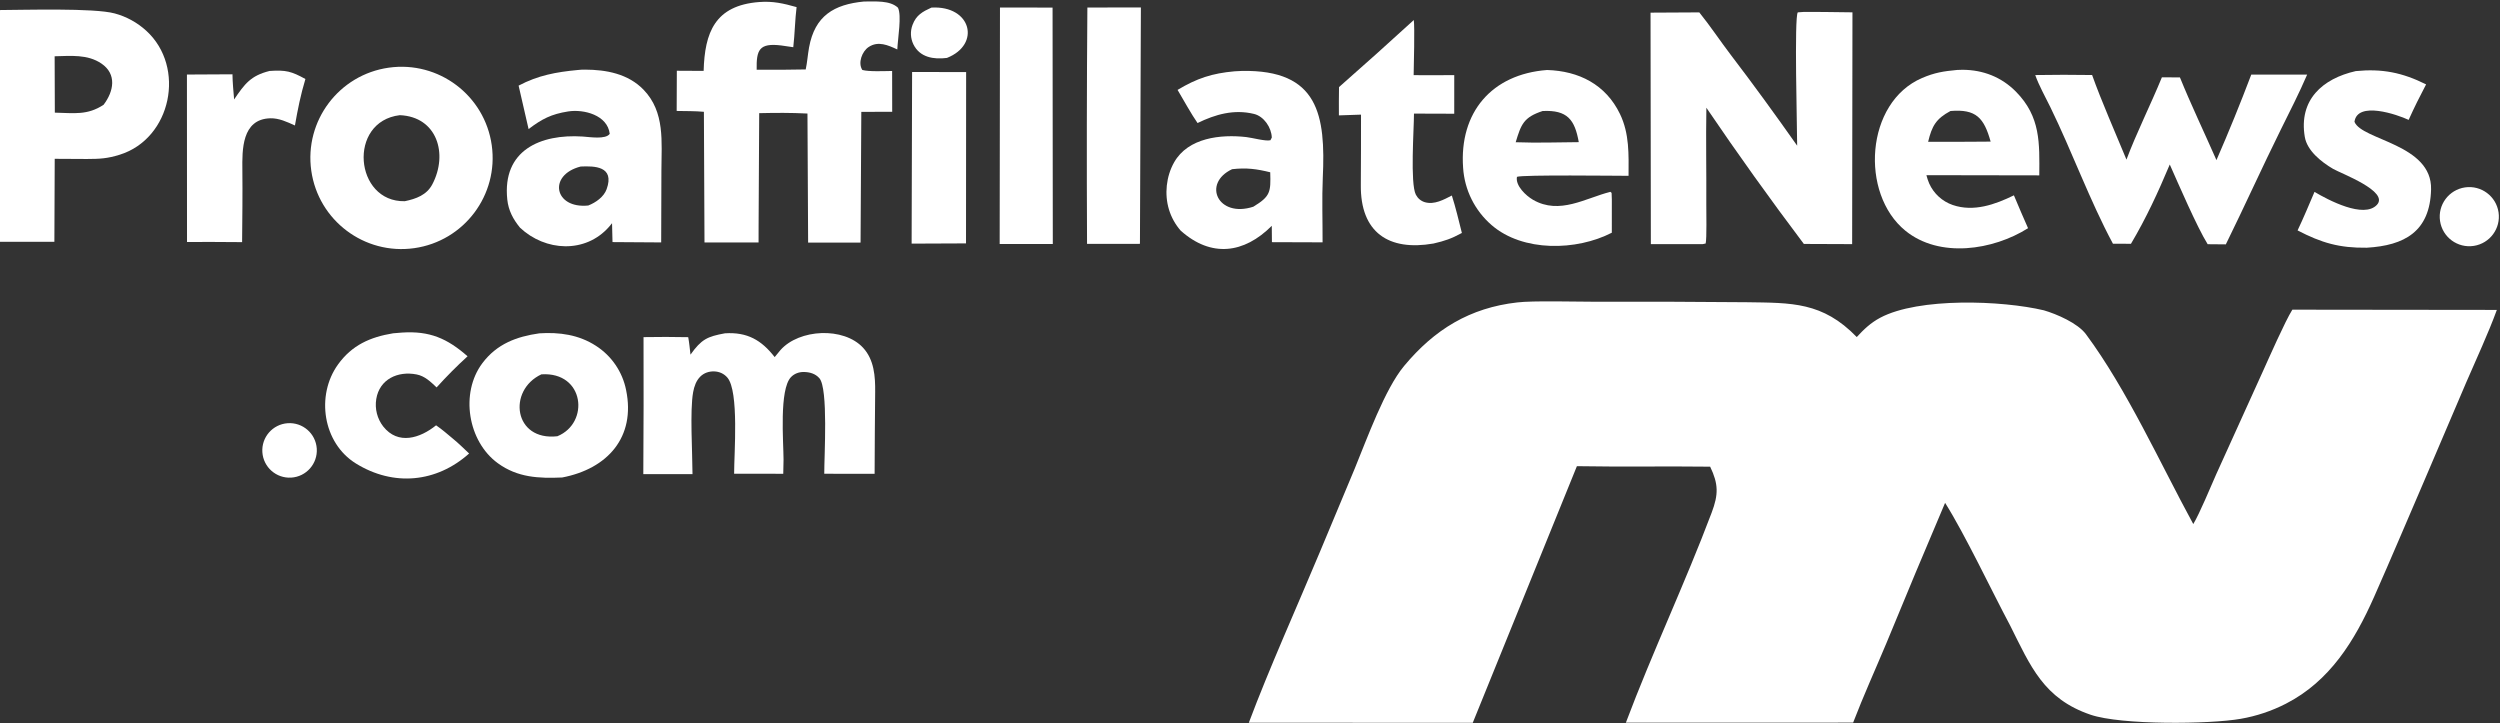
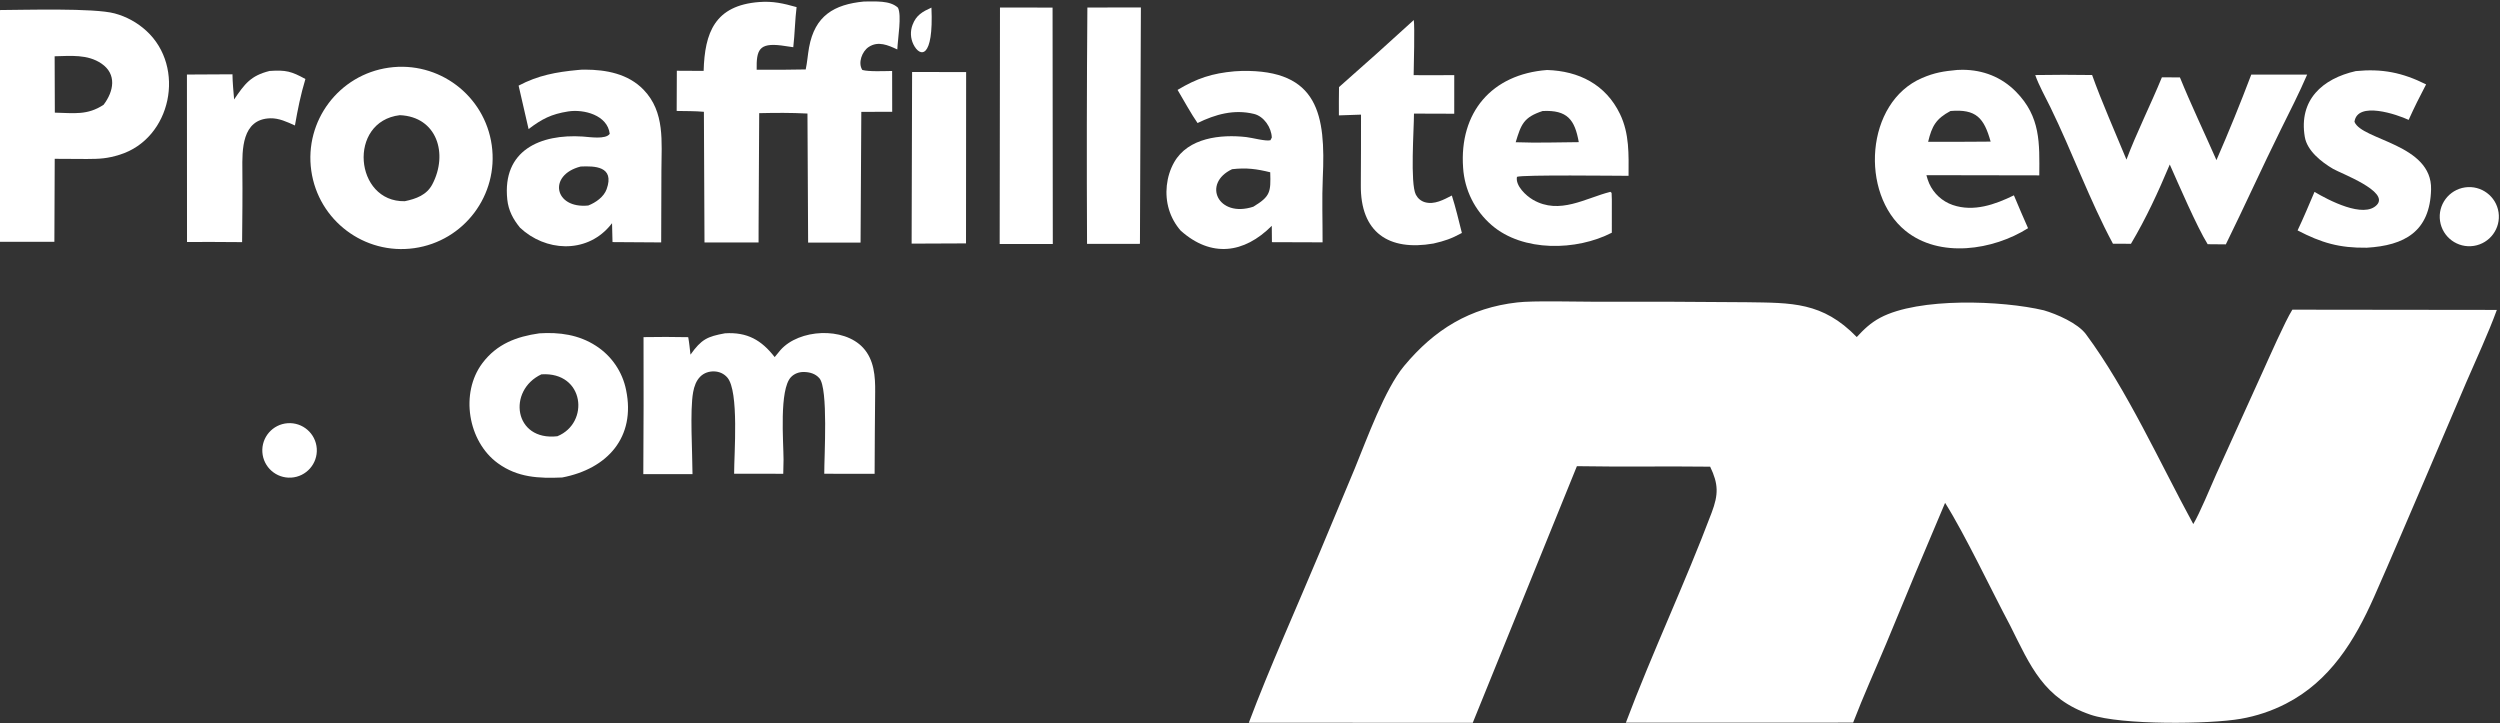
<svg xmlns="http://www.w3.org/2000/svg" width="349" height="101" viewBox="0 0 349 101" fill="none">
  <rect x="0" y="0" width="349" height="101" fill="#333333" stroke="none" />
  <g clip-path="url(#clip0_2907_2512)">
    <path d="M211.808 42.219C213.901 41.956 220.199 42.122 222.742 42.124C229.776 42.102 236.81 42.124 243.843 42.191C250.11 42.286 254.424 42.122 259.204 47.052C260.177 45.995 261.129 45.073 262.482 44.354C267.863 41.495 279.498 41.937 285.323 43.32C287.116 43.844 290.05 45.108 291.2 46.658C296.929 54.38 301.622 64.803 306.182 73.16C307.1 71.626 308.581 68.013 309.386 66.204L315.905 51.825C316.8 49.856 318.963 44.922 320.012 43.23L348.56 43.264C347.388 46.487 345.662 50.196 344.288 53.378L338.398 67.177C336.072 72.566 333.798 77.967 331.419 83.335C328.707 89.453 325.259 95.093 319.094 98.246C317.115 99.26 314.993 99.968 312.802 100.347C308.483 101.11 296.126 101.233 291.849 99.778C285.282 97.543 283.457 92.987 280.627 87.343C277.995 82.406 274.332 74.636 271.535 70.197C268.761 76.71 266.029 83.241 263.34 89.789C261.772 93.534 260.159 97.075 258.697 100.879L226.97 100.888C230.671 91.057 235.24 81.405 238.948 71.565C239.905 69.026 239.909 67.583 238.737 65.148C232.542 65.069 226.359 65.191 220.135 65.078L205.596 100.904L174.337 100.893C177.134 93.421 181.141 84.51 184.272 77.015L189.123 65.408C190.823 61.268 193.316 54.334 196.005 51.098C200.262 45.973 205.216 42.965 211.808 42.219Z" fill="white" />
-     <path d="M251.745 1.669C254.005 1.648 256.337 1.699 258.603 1.722L258.56 34.081L251.818 34.054C247.125 27.831 242.587 21.491 238.21 15.042C238.129 19.516 238.228 24.048 238.2 28.522C238.193 29.607 238.281 33.285 238.111 33.992L237.674 34.085L230.459 34.083L230.416 1.766L237.222 1.729C238.736 3.603 240.16 5.747 241.634 7.681C244.812 11.848 247.867 16.05 250.884 20.338C250.883 17.88 250.461 2.361 250.971 1.725L251.745 1.669Z" fill="white" />
    <path d="M120.621 0.212C122.198 0.222 124.228 0.024 125.356 1.077C125.897 2.166 125.336 5.317 125.263 6.905C123.968 6.306 122.597 5.681 121.265 6.562C120.339 7.173 119.734 8.791 120.383 9.769C121.311 10.026 123.471 9.92 124.541 9.908L124.551 15.603L120.239 15.619L120.135 33.862L112.814 33.87L112.722 15.85C110.335 15.731 108.379 15.745 105.984 15.797L105.9 31.548L105.896 33.846L98.347 33.846L98.264 15.607C97.116 15.498 95.644 15.51 94.464 15.489L94.486 9.877L98.228 9.897C98.374 4.564 99.777 0.753 105.995 0.283C107.911 0.138 109.363 0.474 111.203 0.993C110.988 2.683 110.954 4.743 110.741 6.59C110.181 6.5 109.62 6.419 109.058 6.347C105.967 5.968 105.58 6.969 105.631 9.734C107.913 9.754 110.195 9.741 112.477 9.694C112.69 8.725 112.764 7.612 112.945 6.619C113.754 2.196 116.431 0.615 120.621 0.212Z" fill="white" />
    <path d="M-0.25 1.405C3.379 1.39 13.125 1.091 16.009 1.874C17.656 2.317 19.172 3.15 20.43 4.304C25.978 9.384 23.928 19.352 16.708 21.6C14.975 22.139 13.941 22.188 12.123 22.194C10.628 22.178 9.133 22.17 7.638 22.17L7.592 33.751L-0.244 33.753C-0.17 22.987 -0.366 12.174 -0.25 1.405ZM14.172 8.881C12.219 7.542 9.856 7.812 7.628 7.856L7.654 15.725C10.322 15.783 12.2 16.122 14.463 14.625C15.901 12.73 16.319 10.353 14.172 8.881Z" fill="white" />
    <path d="M54.28 9.446C61.236 8.469 67.668 13.314 68.648 20.27C69.628 27.226 64.785 33.661 57.829 34.643C50.87 35.625 44.433 30.778 43.453 23.819C42.473 16.86 47.321 10.425 54.28 9.446ZM55.81 16.078C48.495 16.962 49.484 28.244 56.511 28.088C58.086 27.758 59.564 27.229 60.352 25.734C62.593 21.479 61.012 16.293 55.81 16.078Z" fill="white" />
    <path d="M314.278 10.414L322.077 10.417C320.994 12.938 319.624 15.629 318.403 18.088C315.774 23.399 313.349 28.784 310.726 34.114L308.19 34.092C306.713 31.726 304.07 25.594 302.9 22.965C301.276 26.828 299.627 30.415 297.484 34.032L294.968 34.025C291.73 28.003 289.245 21.124 286.224 14.949C285.555 13.582 284.604 11.876 284.121 10.477C286.767 10.432 289.414 10.431 292.06 10.473C293.33 14.06 295.374 18.682 296.855 22.282C298.194 18.683 300.286 14.498 301.8 10.793L304.319 10.807C305.812 14.495 307.795 18.659 309.417 22.353C311.135 18.414 312.756 14.433 314.278 10.414Z" fill="white" />
    <path d="M101.204 46.53C104.316 46.332 106.304 47.479 108.143 49.85C108.401 49.52 108.68 49.178 108.952 48.87C111.556 45.924 117.771 45.599 120.49 48.551C122.037 50.229 122.198 52.552 122.173 54.717C122.13 58.524 122.117 62.333 122.096 66.141L115.067 66.137C115.054 63.737 115.642 54.22 114.384 52.797C113.817 52.155 113.028 51.937 112.193 51.929C111.53 51.924 110.87 52.166 110.412 52.654C108.766 54.406 109.374 61.633 109.383 64.166L109.342 66.139L102.484 66.133C102.475 63.372 103.19 54.635 101.542 52.713C101.069 52.162 100.426 51.874 99.704 51.849C98.984 51.825 98.287 52.054 97.769 52.565C97.182 53.143 96.908 53.95 96.763 54.741C96.293 57.318 96.667 63.185 96.674 66.193L89.806 66.187C89.849 59.812 89.859 53.437 89.837 47.062C91.916 47.025 93.996 47.028 96.076 47.07C96.216 47.808 96.301 48.749 96.391 49.509C97.921 47.362 98.728 46.984 101.204 46.53Z" fill="white" />
    <path d="M173.353 9.903C184.094 9.696 185.067 16.107 184.661 24.826C184.532 27.608 184.642 31.016 184.632 33.83L177.561 33.806L177.54 31.524C173.673 35.4 169.085 36 164.827 32.202C164.075 31.343 163.514 30.332 163.184 29.239C162.544 27.12 162.791 24.628 163.913 22.653C165.867 19.214 170.424 18.73 173.981 19.135C174.821 19.23 176.684 19.749 177.35 19.578L177.542 19.207C177.503 17.815 176.447 16.244 175.068 15.906C172.262 15.219 169.658 15.966 167.178 17.176C166.354 16.011 165.154 13.839 164.388 12.55C167.097 10.925 169.226 10.233 172.335 9.956C172.674 9.925 173.014 9.908 173.353 9.903ZM177.324 24.051C175.417 23.578 173.987 23.393 172.002 23.619C167.792 25.596 170.017 30.468 174.96 28.859C177.357 27.408 177.411 26.812 177.324 24.051Z" fill="white" />
    <path d="M81.673 9.72C84.631 9.728 87.687 10.297 89.839 12.523C92.858 15.646 92.341 19.804 92.333 23.804L92.301 33.841L85.506 33.796C85.492 32.917 85.471 32.039 85.442 31.161C85.306 31.332 85.166 31.501 85.022 31.665C81.71 35.424 76.127 35.1 72.601 31.791C71.621 30.596 70.979 29.379 70.817 27.857C70.093 20.969 75.449 18.68 81.336 19.06C82.306 19.122 84.558 19.504 85.119 18.682C84.809 16.06 81.494 15.215 79.314 15.558C76.946 15.931 75.656 16.607 73.79 18.019L72.398 11.954C75.124 10.511 77.654 10.055 80.673 9.771C81.005 9.734 81.339 9.716 81.673 9.72ZM81.061 23.247C76.441 24.428 77.371 29.172 82.119 28.689C83.181 28.278 84.302 27.477 84.686 26.41C85.852 23.159 82.933 23.169 81.061 23.247Z" fill="white" />
    <path d="M273.969 9.742C276.837 9.751 279.416 10.76 281.429 12.801C284.889 16.31 284.714 19.998 284.685 24.482L268.926 24.454C269.034 24.844 269.149 25.241 269.314 25.611C269.947 27.024 271.137 28.113 272.6 28.617C275.523 29.624 278.531 28.546 281.141 27.267L282.145 29.634L283.116 31.856C278.246 34.931 270.763 36.1 265.983 32.202C259.633 27.024 260.394 14.283 268.326 10.887C270.085 10.134 271.307 9.946 273.208 9.766C273.462 9.75 273.715 9.743 273.969 9.742ZM277.893 19.768C276.969 16.466 275.881 15.193 272.286 15.496C270.28 16.572 269.696 17.576 269.166 19.8L274.649 19.79L277.893 19.768Z" fill="white" />
    <path d="M215.965 9.773C220.396 9.902 224.164 11.789 226.152 15.919C227.483 18.684 227.358 21.564 227.347 24.544C225.714 24.544 212.554 24.378 211.768 24.685C211.526 25.925 213.034 27.33 214.01 27.893C217.722 30.034 221.356 27.641 224.817 26.781L224.979 26.927L225.012 27.862L225.01 32.486C220.114 35.02 212.59 35.208 208.229 31.423C205.882 29.399 204.447 26.515 204.25 23.422C203.697 15.685 208.251 10.356 215.965 9.773ZM220.397 19.844C219.843 16.719 218.813 15.322 215.348 15.499C212.698 16.37 212.352 17.346 211.591 19.856C213.223 19.915 214.857 19.927 216.489 19.894L220.397 19.844Z" fill="white" />
    <path d="M75.296 46.533C78.088 46.354 80.791 46.719 83.189 48.273C85.378 49.676 86.901 51.912 87.406 54.463C88.758 61.028 84.814 65.447 78.483 66.657C75.201 66.799 72.261 66.67 69.505 64.67C65.301 61.619 64.212 54.857 67.342 50.696C69.369 48.001 72.118 46.984 75.296 46.533ZM77.809 60.899C82.347 59.053 81.615 51.865 75.576 52.258C70.812 54.496 71.713 61.597 77.809 60.899Z" fill="white" />
    <path d="M328.871 9.924C332.56 9.565 335.365 10.126 338.684 11.78C337.775 13.51 337.055 14.949 336.247 16.736C334.638 15.982 329.077 14.07 328.684 17.005C329.713 19.588 339.531 20.098 339.378 26.439C339.235 32.353 335.642 34.274 330.4 34.581C326.587 34.633 324.088 33.908 320.742 32.166C321.579 30.407 322.337 28.58 323.104 26.787C325.025 27.925 329.989 30.558 331.819 28.594C333.574 26.711 326.795 24.216 325.695 23.572C324.065 22.617 322.073 21.046 321.748 19.108C320.884 13.95 324.201 10.978 328.871 9.924Z" fill="white" />
    <path d="M197.364 2.797C197.511 3.738 197.365 9.231 197.345 10.485C199.188 10.525 201.161 10.488 203.014 10.485L203.011 15.876L197.391 15.858C197.392 18.026 196.844 25.617 197.654 27.178C197.921 27.692 198.362 28.068 198.921 28.23C200.23 28.609 201.548 27.875 202.677 27.294C203.213 28.951 203.647 30.821 204.079 32.522C202.592 33.325 201.735 33.621 200.117 33.996C193.851 35.088 189.896 32.448 189.971 25.819C190.008 22.588 189.986 19.243 189.997 16.002L186.91 16.108C186.889 14.809 186.917 13.46 186.927 12.156C190.438 9.072 193.917 5.952 197.364 2.797Z" fill="white" />
    <path d="M151.798 1.052L159.268 1.039L159.136 34.039L151.751 34.048C151.697 23.049 151.713 12.05 151.798 1.052Z" fill="white" />
    <path d="M139.597 1.047L146.938 1.06L146.971 34.064L139.554 34.063L139.597 1.047Z" fill="white" />
-     <path d="M54.878 46.528C55.294 46.488 55.709 46.454 56.126 46.426C59.979 46.176 62.427 47.24 65.273 49.737C63.763 51.115 62.32 52.566 60.95 54.084C60.125 53.305 59.312 52.497 58.157 52.272C55.533 51.759 52.975 52.938 52.526 55.706C52.305 57.062 52.657 58.449 53.498 59.535C55.572 62.163 58.649 61.173 60.876 59.373C61.703 59.936 62.457 60.598 63.227 61.24C63.971 61.839 64.782 62.646 65.488 63.309C60.944 67.375 54.94 67.955 49.685 64.703C45.055 61.838 44.081 55.19 47.187 50.88C49.13 48.183 51.676 47.054 54.878 46.528Z" fill="white" />
    <path d="M37.634 9.905C39.915 9.75 40.688 9.957 42.635 11.03C41.964 13.26 41.57 15.245 41.172 17.518C40.082 17.019 38.933 16.482 37.741 16.513C33.726 16.617 33.807 20.965 33.835 23.727C33.87 27.183 33.829 30.455 33.798 33.802L29.431 33.775L26.107 33.785L26.096 10.406L32.452 10.372C32.467 11.537 32.587 12.722 32.682 13.884C34.159 11.711 34.992 10.565 37.634 9.905Z" fill="white" />
    <path d="M127.329 10.047L134.872 10.065L134.855 33.978L127.263 34.01L127.329 10.047Z" fill="white" />
    <path d="M344.124 26.16C346.372 25.836 348.46 27.388 348.796 29.634C349.133 31.88 347.592 33.976 345.348 34.325C343.086 34.677 340.97 33.121 340.631 30.858C340.292 28.594 341.859 26.487 344.124 26.16Z" fill="white" />
    <path d="M40.154 59.08C42.257 58.931 44.081 60.52 44.221 62.624C44.36 64.728 42.763 66.545 40.658 66.675C38.567 66.804 36.764 65.219 36.626 63.128C36.487 61.038 38.064 59.229 40.154 59.08Z" fill="white" />
-     <path d="M130.029 1.06C135.605 0.741 136.963 6.208 132.192 8.086C130.356 8.323 128.403 8.023 127.509 6.188C127.097 5.337 127.054 4.352 127.392 3.468C127.901 2.107 128.786 1.627 130.029 1.06Z" fill="white" />
+     <path d="M130.029 1.06C130.356 8.323 128.403 8.023 127.509 6.188C127.097 5.337 127.054 4.352 127.392 3.468C127.901 2.107 128.786 1.627 130.029 1.06Z" fill="white" />
  </g>
  <defs>
    <clipPath id="clip0_2907_2512">
      <rect width="349" height="101" fill="white" />
    </clipPath>
  </defs>
</svg>